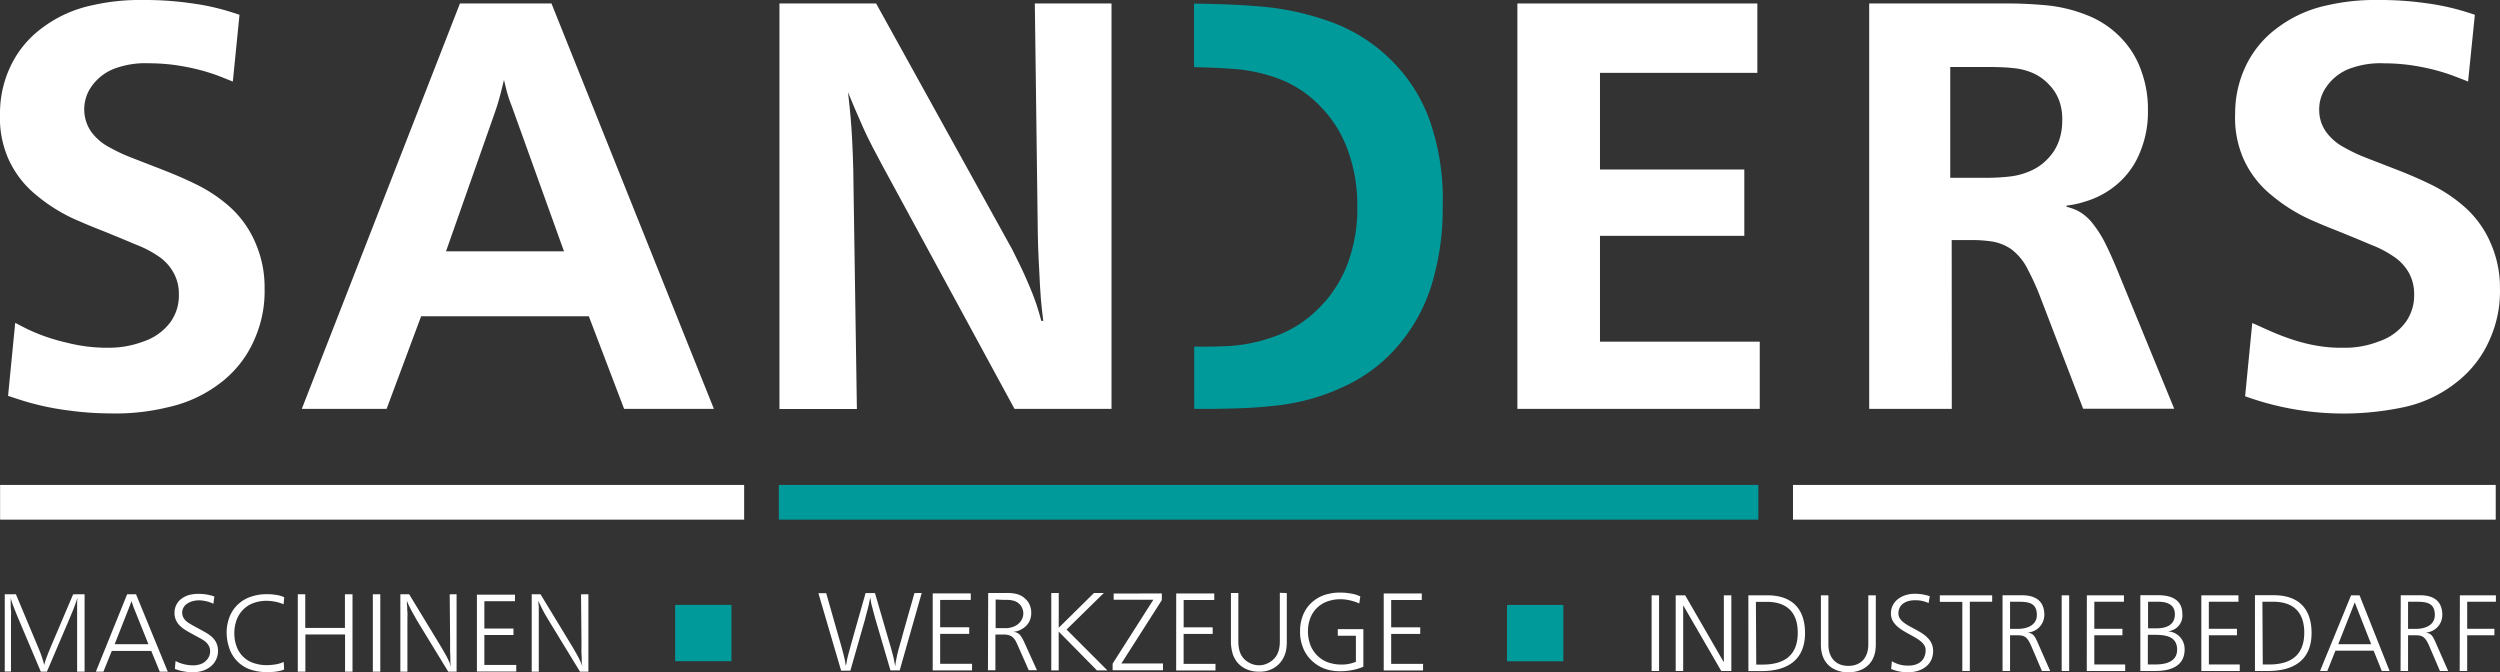
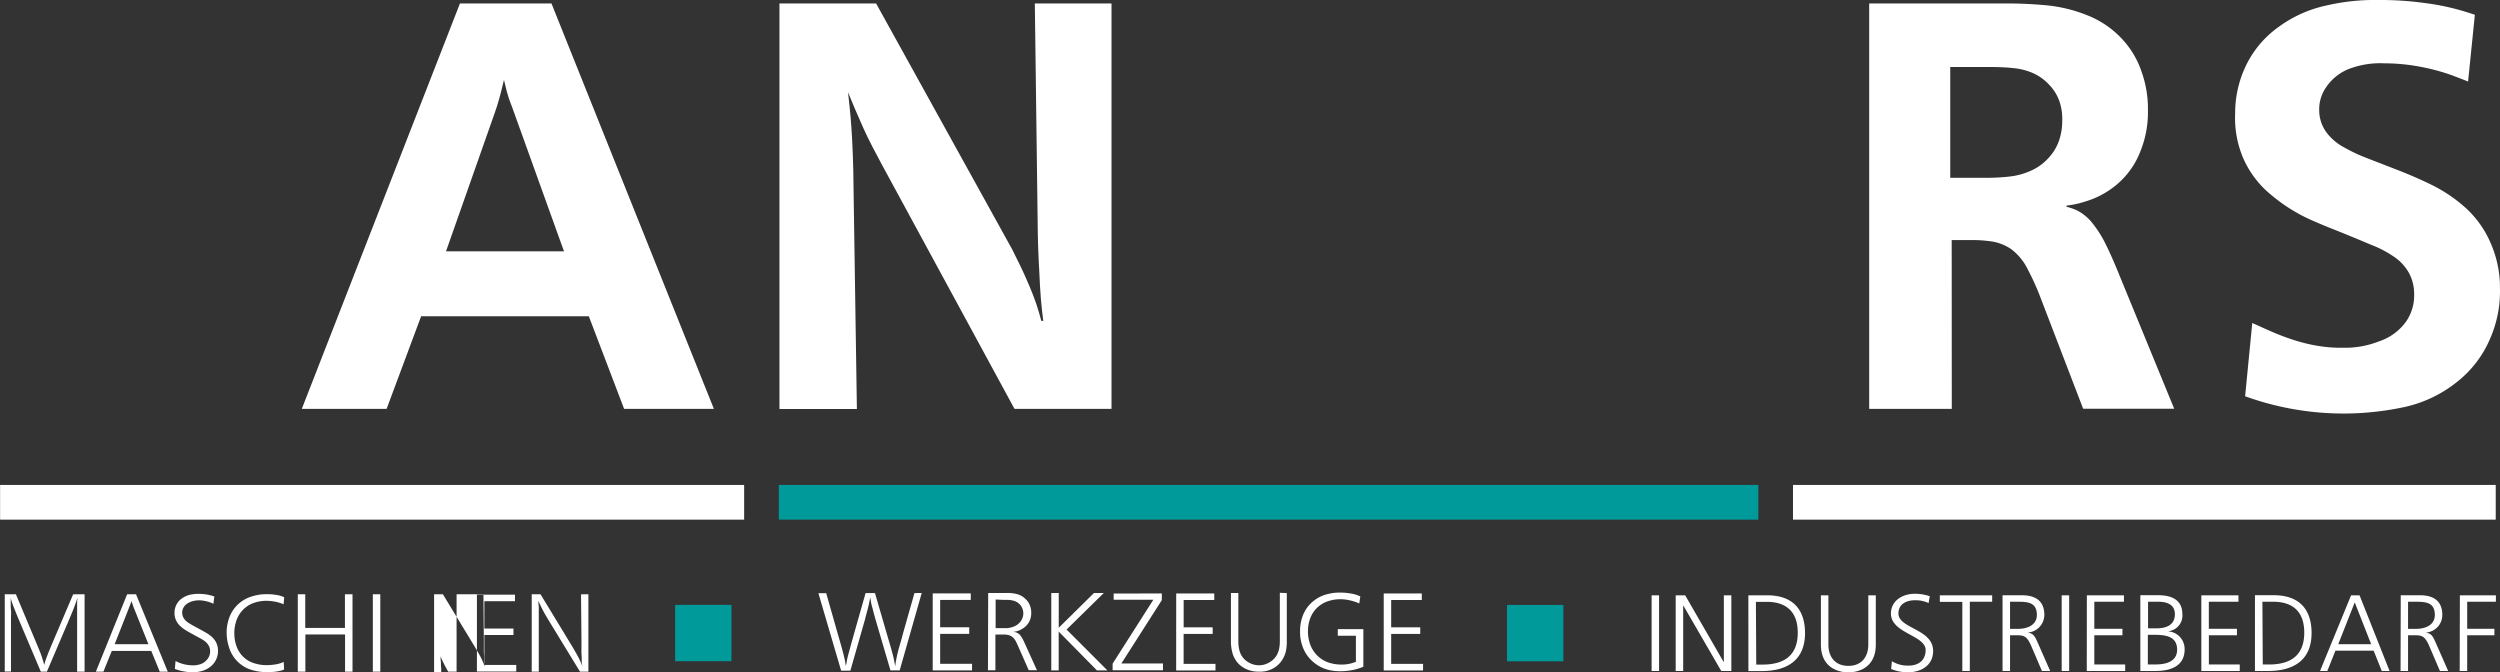
<svg xmlns="http://www.w3.org/2000/svg" id="Ebene_1" data-name="Ebene 1" viewBox="0 0 566.93 152.45">
  <rect x="0" y="0" width="566.93" height="152.45" fill="#333333" stroke="none" />
  <defs>
    <style>.cls-1,.cls-3{fill:#fff;}.cls-1,.cls-2{fill-rule:evenodd;}.cls-2,.cls-4{fill:#019a9b;}</style>
  </defs>
-   <path class="cls-1" d="M1.83,89.77,3.45,73.2c1.09.58,2.18,1.16,3.29,1.68a42.94,42.94,0,0,0,8.46,2.84,36.62,36.62,0,0,0,9.25,1.14,22.15,22.15,0,0,0,8.1-1.43,12.55,12.55,0,0,0,6.1-4.38,10.25,10.25,0,0,0,1.91-6.24A9.7,9.7,0,0,0,39.44,62a10.58,10.58,0,0,0-3.3-3.74,24.25,24.25,0,0,0-5.21-2.75c-1.82-.77-3.63-1.53-5.46-2.27-2.39-1-4.8-1.88-7.17-2.94A38,38,0,0,1,8.17,44.19,22.29,22.29,0,0,1,1.89,36,23.12,23.12,0,0,1,0,25.76,24.83,24.83,0,0,1,2.22,15.39,23,23,0,0,1,9.74,6.2a28.49,28.49,0,0,1,11.16-5A48.21,48.21,0,0,1,32.45,0,73.85,73.85,0,0,1,43.37.74,53.11,53.11,0,0,1,52,2.61c.77.23,1.54.49,2.31.74L52.8,18.49C51.53,18,50.26,17.46,49,17a45.79,45.79,0,0,0-7-1.87,43.62,43.62,0,0,0-8.15-.78,20,20,0,0,0-7.28,1,11.21,11.21,0,0,0-5.9,4.38,8.95,8.95,0,0,0,0,10.13,11.92,11.92,0,0,0,4.12,3.53,37,37,0,0,0,4.77,2.26c2.55,1,5.16,2,7.72,3,2.34.92,4.64,1.91,6.88,3a33.92,33.92,0,0,1,7.52,4.88A23.05,23.05,0,0,1,58,55.26,24.91,24.91,0,0,1,60,65.39a26.64,26.64,0,0,1-2.1,11.11,24.58,24.58,0,0,1-7.48,10A30.08,30.08,0,0,1,38,92.37a49.63,49.63,0,0,1-12.83,1.38,71,71,0,0,1-9.78-.69,60.28,60.28,0,0,1-8.75-1.77c-1.63-.45-3.22-1-4.82-1.52" transform="translate(0 0)" />
  <path class="cls-1" d="M161.89,92.72H141.53l-8-21H95.5l-7.83,21H68.44L104.3.79h20.76ZM127.9,57l-11.8-32.8c-.26-.67-.52-1.33-.74-2s-.37-1.25-.54-1.88-.36-1.47-.53-2.2c-.23.93-.45,1.86-.69,2.79-.28,1.1-.58,2.2-.93,3.27-.16.51-.34,1-.51,1.51L101.14,57Z" transform="translate(0 0)" />
  <path class="cls-1" d="M252.06,92.72h-22l-30.19-55.6c-.71-1.34-1.42-2.68-2.11-4s-1.37-2.74-2-4.13-1.24-2.78-1.83-4.18-1.09-2.59-1.62-3.88c.21,1.91.43,3.82.59,5.74.15,1.72.26,3.44.35,5.16.11,2.23.2,4.46.25,6.69.05,2,.07,4.07.09,6.11l.73,48.12H176.76V.79h21.92l30.82,55.7c.62,1.23,1.24,2.45,1.83,3.69.72,1.5,1.41,3,2.06,4.57.59,1.38,1.15,2.79,1.63,4.22.42,1.25.77,2.52,1.12,3.79h.44c-.2-1.65-.4-3.3-.54-5-.16-1.93-.25-3.87-.34-5.81-.11-2.1-.23-4.19-.29-6.28-.06-1.86-.08-3.71-.1-5.57L234.67.79h17.39Z" transform="translate(0 0)" />
-   <path class="cls-2" d="M270.81,78.62c2.24,0,4.49,0,6.75-.1a36.74,36.74,0,0,0,12.05-2.43A26.8,26.8,0,0,0,299.93,69a27.84,27.84,0,0,0,6.19-10.72,35.27,35.27,0,0,0,1.67-12,35.42,35.42,0,0,0-2-11.8,27.11,27.11,0,0,0-6.14-10.12,25.57,25.57,0,0,0-10.29-6.73,37.51,37.51,0,0,0-10.76-2.07c-2.62-.2-5.23-.27-7.83-.34V.81C275.4.9,280,1,284.6,1.38a61.65,61.65,0,0,1,16.5,3.34,37.62,37.62,0,0,1,14.95,9.49,36.29,36.29,0,0,1,8.8,15.05A54.22,54.22,0,0,1,327.16,47a58.64,58.64,0,0,1-2,15.78,38.73,38.73,0,0,1-7.28,14.6,35.69,35.69,0,0,1-13.08,10.27,48.29,48.29,0,0,1-16.51,4.43c-4.29.49-8.59.56-12.89.64h-4.58Z" transform="translate(0 0)" />
-   <polygon class="cls-1" points="399.06 77.48 399.06 92.72 344.1 92.72 344.1 0.79 398.52 0.79 398.52 16.52 362.83 16.52 362.83 38.44 395.56 38.44 395.56 53.48 362.83 53.48 362.83 77.48 399.06 77.48" />
  <path class="cls-1" d="M442.61,92.72H423.88V.79H454a97.78,97.78,0,0,1,9.83.39,33.33,33.33,0,0,1,9.34,2.22A21.54,21.54,0,0,1,481,8.6a20.34,20.34,0,0,1,4.62,7.58A24.84,24.84,0,0,1,487.09,25a23.5,23.5,0,0,1-1.72,9.34,18.5,18.5,0,0,1-6.24,8.22,19.84,19.84,0,0,1-6.39,3.18,18.52,18.52,0,0,1-2.3.6c-.61.12-1.22.21-1.83.3v.24a14.42,14.42,0,0,1,2.42.84,10.74,10.74,0,0,1,3.63,3.09,25.05,25.05,0,0,1,2.95,4.77c.82,1.64,1.54,3.32,2.26,5l13.18,32.11H472.4l-10-26.06a58.15,58.15,0,0,0-2.52-5.46,12.81,12.81,0,0,0-3.78-4.66,10.76,10.76,0,0,0-4.91-1.82,30.22,30.22,0,0,0-4.13-.25h-4.47Zm-.35-52.4h8.56A45.43,45.43,0,0,0,456,40a15.83,15.83,0,0,0,4.86-1.43,11.63,11.63,0,0,0,3.73-2.8,11,11,0,0,0,2.38-4,13.39,13.39,0,0,0,.68-4.13,12.43,12.43,0,0,0-.63-4.67,10.22,10.22,0,0,0-2.32-3.74,11.11,11.11,0,0,0-3.79-2.7,14.28,14.28,0,0,0-4.32-1.08c-1.43-.17-2.86-.21-4.28-.25H442.26Z" transform="translate(0 0)" />
  <path class="cls-1" d="M510.75,73.25c4.11,1.76,11.47,5.77,20.59,5.61a21,21,0,0,0,8.1-1.43,12.34,12.34,0,0,0,6.1-4.38,10.32,10.32,0,0,0,1.92-6.24A9.92,9.92,0,0,0,546.34,62,10.71,10.71,0,0,0,543,58.3a24.25,24.25,0,0,0-5.21-2.75c-1.82-.77-3.63-1.53-5.46-2.27-2.39-1-4.8-1.88-7.17-2.94a38.2,38.2,0,0,1-10.13-6.15,22.29,22.29,0,0,1-6.28-8.2,23.12,23.12,0,0,1-1.88-10.23,24.83,24.83,0,0,1,2.21-10.37,23,23,0,0,1,7.52-9.19,28.49,28.49,0,0,1,11.16-5A48.21,48.21,0,0,1,539.34,0a73.85,73.85,0,0,1,10.92.74,53.11,53.11,0,0,1,8.65,1.87c.77.23,1.55.49,2.32.74l-1.54,15.14c-1.27-.51-2.54-1-3.83-1.48a45.79,45.79,0,0,0-7-1.87,43.64,43.64,0,0,0-8.16-.78,20,20,0,0,0-7.27,1,11.21,11.21,0,0,0-5.9,4.38A8.75,8.75,0,0,0,525.93,25a8.54,8.54,0,0,0,1.57,4.92,12,12,0,0,0,4.13,3.53,36.28,36.28,0,0,0,4.76,2.26c2.55,1,5.16,2,7.72,3,2.34.92,4.64,1.91,6.88,3a33.92,33.92,0,0,1,7.52,4.88,23.05,23.05,0,0,1,6.35,8.65,24.91,24.91,0,0,1,2.06,10.13,26.58,26.58,0,0,1-2.1,11.11,24.71,24.71,0,0,1-7.48,10,28.89,28.89,0,0,1-12.44,5.9,65.54,65.54,0,0,1-35.77-2.52Z" transform="translate(0 0)" />
  <rect class="cls-3" x="406.6" y="109.97" width="159.36" height="7.87" />
  <rect class="cls-4" x="176.62" y="109.97" width="222.12" height="7.87" />
  <rect class="cls-3" x="0.02" y="109.97" width="168.73" height="7.87" />
-   <path class="cls-1" d="M133.43,134.77v17.55h-1.9l-7.15-11.71-.54-.91c-.22-.37-.43-.74-.63-1.12s-.4-.78-.59-1.17a7.43,7.43,0,0,1-.35-.76c-.06-.14-.11-.29-.16-.44,0,.16,0,.32,0,.48s0,.53.07.8c0,.44,0,.89,0,1.33s0,1,0,1.45l0,1.14v10.91h-1.6V134.77h2l7.23,11.9.84,1.45c.26.46.52.92.75,1.41.11.23.22.48.32.72l.18.44c.06.16.11.33.16.49,0-.17-.06-.34-.08-.51l-.06-.49c0-.24,0-.49,0-.74,0-.48-.05-.95-.06-1.43s0-1.19,0-1.79l0-1.24-.1-10.21Zm-25.28.09h8.63v1.47h-6.94v6.2h6.6V144h-6.6v6.79h7.23v1.5h-8.92Zm-4.61-.09v17.55h-1.89L94.5,140.61,94,139.7c-.22-.37-.43-.74-.63-1.12s-.4-.78-.59-1.17a7.43,7.43,0,0,1-.35-.76c-.06-.14-.11-.29-.16-.44,0,.16,0,.32,0,.48s0,.53.07.8c0,.44,0,.89.05,1.33s0,1,0,1.45,0,.76,0,1.14v10.91h-1.6V134.77h2l7.23,11.9.84,1.45c.26.46.52.92.75,1.41.11.23.21.48.32.72s.12.29.17.44.11.33.16.49c0-.17,0-.34-.07-.51l-.06-.49c0-.24,0-.49,0-.74,0-.48,0-.95-.06-1.43l0-1.79c0-.41,0-.83,0-1.24l-.09-10.21Zm-17.3,0v17.55H84.55V134.77Zm-6.3,0v17.55H78.25v-8.44h-9v8.44H67.53V134.77h1.69v7.63h9v-7.63Zm-15.49.66-.14,1.6-.54-.21a9.88,9.88,0,0,0-1.51-.4,9.46,9.46,0,0,0-1.76-.17,8.28,8.28,0,0,0-2.74.41,6.34,6.34,0,0,0-2.88,1.87,6.52,6.52,0,0,0-1.41,2.66,8.29,8.29,0,0,0-.33,2.57,8.39,8.39,0,0,0,.38,2.43,6.17,6.17,0,0,0,1.53,2.64,6.1,6.1,0,0,0,2.87,1.65,8.34,8.34,0,0,0,2.42.35,11.3,11.3,0,0,0,1.84-.12,7.52,7.52,0,0,0,1.56-.36c.21-.07.4-.15.6-.23l.09,1.7L64,152a10.4,10.4,0,0,1-1.55.32,14.17,14.17,0,0,1-1.72.1,11.6,11.6,0,0,1-3.26-.39,7.55,7.55,0,0,1-3.59-2,7.68,7.68,0,0,1-2-3.44,10,10,0,0,1-.47-2.74,9.34,9.34,0,0,1,.43-3.32,7.75,7.75,0,0,1,1.93-3.28,8,8,0,0,1,3.63-2.08,10.43,10.43,0,0,1,3.14-.42,11.11,11.11,0,0,1,1.83.12,8.15,8.15,0,0,1,1.54.34C64.06,135.28,64.26,135.36,64.45,135.43Zm-15.84-.17-.22,1.66a5.46,5.46,0,0,0-.6-.27,7.25,7.25,0,0,0-1.31-.36,6,6,0,0,0-1.4-.15,5,5,0,0,0-1.22.15,3.92,3.92,0,0,0-1.32.54,2.55,2.55,0,0,0-1,1.09,2.3,2.3,0,0,0-.23,1.09,2.55,2.55,0,0,0,.14.73,2.88,2.88,0,0,0,.81,1.14,5.1,5.1,0,0,0,.86.6l.56.33,1.94,1.05,1,.56c.35.21.7.42,1,.66.17.13.34.27.5.42a4.35,4.35,0,0,1,.62.73,3.46,3.46,0,0,1,.42.81,4.19,4.19,0,0,1,.28,1.53,4.49,4.49,0,0,1-1.89,3.74,5.34,5.34,0,0,1-1.78.86,7.5,7.5,0,0,1-2.11.27,11,11,0,0,1-1.89-.17,10.85,10.85,0,0,1-1.59-.39l-.53-.19.16-1.79.53.26a8.3,8.3,0,0,0,1.71.54,8.06,8.06,0,0,0,1.63.18,4.79,4.79,0,0,0,1.72-.25A3.24,3.24,0,0,0,47,149.52a2.78,2.78,0,0,0,.65-1.86,2.49,2.49,0,0,0-.28-1.17,3.5,3.5,0,0,0-1.13-1.23,11.15,11.15,0,0,0-1.34-.78l-2.06-1.13c-.21-.12-.42-.24-.62-.37a6.65,6.65,0,0,1-1.11-.8,4.25,4.25,0,0,1-1.25-1.66,3.71,3.71,0,0,1-.28-1.48,3.92,3.92,0,0,1,1.87-3.47,5.38,5.38,0,0,1,2.07-.78,8.58,8.58,0,0,1,1.52-.12,11.91,11.91,0,0,1,1.69.13,9.83,9.83,0,0,1,1.33.29Zm-17.76-.49,7.2,17.55H36.23l-1.93-4.71H25.35l-1.9,4.71H21.74l7.09-17.55Zm2.81,11.32-3.18-7.92c-.1-.25-.2-.5-.29-.76s-.11-.37-.18-.55-.09-.21-.13-.32l-.06-.24-.09.23-.1.31c-.07.19-.14.38-.22.57s-.19.51-.29.76L26,146.09ZM19.18,134.77v17.55H17.49V141.41c0-.57,0-1.15,0-1.72s0-1.16,0-1.74c0-.42,0-.85,0-1.27,0-.21,0-.43.05-.64l0-.4-.12.39-.22.64c-.15.4-.29.8-.44,1.19s-.42,1.06-.64,1.58-.48,1.14-.72,1.71l-4.77,11.17H9.26L4.53,141.15l-.39-.93c-.25-.59-.49-1.19-.73-1.79s-.45-1.13-.65-1.7c-.09-.25-.17-.51-.24-.77l-.09-.32,0,.39c0,.24,0,.49,0,.74,0,.55,0,1.1.06,1.65s0,1.35,0,2l0,1.25,0,10.62H1.08V134.77H3.61l4.58,10.92.48,1.14c.23.56.46,1.11.66,1.68s.29.86.43,1.3c.06.22.13.45.18.67s.05.23.08.34c0-.1.05-.21.08-.31s.13-.47.21-.7c.13-.4.28-.8.43-1.19.22-.57.45-1.13.68-1.69s.42-1,.64-1.52l4.53-10.64Z" transform="translate(0 0)" />
+   <path class="cls-1" d="M133.43,134.77v17.55h-1.9l-7.15-11.71-.54-.91c-.22-.37-.43-.74-.63-1.12s-.4-.78-.59-1.17a7.43,7.43,0,0,1-.35-.76c-.06-.14-.11-.29-.16-.44,0,.16,0,.32,0,.48s0,.53.07.8c0,.44,0,.89,0,1.33s0,1,0,1.45l0,1.14v10.91h-1.6V134.77h2l7.23,11.9.84,1.45c.26.46.52.92.75,1.41.11.23.22.48.32.72l.18.44c.06.16.11.33.16.49,0-.17-.06-.34-.08-.51l-.06-.49c0-.24,0-.49,0-.74,0-.48-.05-.95-.06-1.43s0-1.19,0-1.79l0-1.24-.1-10.21Zm-25.28.09h8.63v1.47h-6.94v6.2h6.6V144h-6.6v6.79h7.23v1.5h-8.92Zm-4.61-.09v17.55h-1.89c-.22-.37-.43-.74-.63-1.12s-.4-.78-.59-1.17a7.43,7.43,0,0,1-.35-.76c-.06-.14-.11-.29-.16-.44,0,.16,0,.32,0,.48s0,.53.07.8c0,.44,0,.89.05,1.33s0,1,0,1.45,0,.76,0,1.14v10.91h-1.6V134.77h2l7.23,11.9.84,1.45c.26.46.52.92.75,1.41.11.23.21.48.32.72s.12.29.17.44.11.33.16.49c0-.17,0-.34-.07-.51l-.06-.49c0-.24,0-.49,0-.74,0-.48,0-.95-.06-1.43l0-1.79c0-.41,0-.83,0-1.24l-.09-10.21Zm-17.3,0v17.55H84.55V134.77Zm-6.3,0v17.55H78.25v-8.44h-9v8.44H67.53V134.77h1.69v7.63h9v-7.63Zm-15.49.66-.14,1.6-.54-.21a9.88,9.88,0,0,0-1.51-.4,9.46,9.46,0,0,0-1.76-.17,8.28,8.28,0,0,0-2.74.41,6.34,6.34,0,0,0-2.88,1.87,6.52,6.52,0,0,0-1.41,2.66,8.29,8.29,0,0,0-.33,2.57,8.39,8.39,0,0,0,.38,2.43,6.17,6.17,0,0,0,1.53,2.64,6.1,6.1,0,0,0,2.87,1.65,8.34,8.34,0,0,0,2.42.35,11.3,11.3,0,0,0,1.84-.12,7.52,7.52,0,0,0,1.56-.36c.21-.07.4-.15.6-.23l.09,1.7L64,152a10.4,10.4,0,0,1-1.55.32,14.17,14.17,0,0,1-1.72.1,11.6,11.6,0,0,1-3.26-.39,7.55,7.55,0,0,1-3.59-2,7.68,7.68,0,0,1-2-3.44,10,10,0,0,1-.47-2.74,9.34,9.34,0,0,1,.43-3.32,7.75,7.75,0,0,1,1.93-3.28,8,8,0,0,1,3.63-2.08,10.43,10.43,0,0,1,3.14-.42,11.11,11.11,0,0,1,1.83.12,8.15,8.15,0,0,1,1.54.34C64.06,135.28,64.26,135.36,64.45,135.43Zm-15.84-.17-.22,1.66a5.46,5.46,0,0,0-.6-.27,7.25,7.25,0,0,0-1.31-.36,6,6,0,0,0-1.4-.15,5,5,0,0,0-1.22.15,3.92,3.92,0,0,0-1.32.54,2.55,2.55,0,0,0-1,1.09,2.3,2.3,0,0,0-.23,1.09,2.55,2.55,0,0,0,.14.73,2.88,2.88,0,0,0,.81,1.14,5.1,5.1,0,0,0,.86.6l.56.33,1.94,1.05,1,.56c.35.21.7.42,1,.66.17.13.34.27.5.42a4.35,4.35,0,0,1,.62.73,3.46,3.46,0,0,1,.42.81,4.19,4.19,0,0,1,.28,1.53,4.49,4.49,0,0,1-1.89,3.74,5.34,5.34,0,0,1-1.78.86,7.5,7.5,0,0,1-2.11.27,11,11,0,0,1-1.89-.17,10.85,10.85,0,0,1-1.59-.39l-.53-.19.16-1.79.53.26a8.3,8.3,0,0,0,1.71.54,8.06,8.06,0,0,0,1.63.18,4.79,4.79,0,0,0,1.72-.25A3.24,3.24,0,0,0,47,149.52a2.78,2.78,0,0,0,.65-1.86,2.49,2.49,0,0,0-.28-1.17,3.5,3.5,0,0,0-1.13-1.23,11.15,11.15,0,0,0-1.34-.78l-2.06-1.13c-.21-.12-.42-.24-.62-.37a6.65,6.65,0,0,1-1.11-.8,4.25,4.25,0,0,1-1.25-1.66,3.71,3.71,0,0,1-.28-1.48,3.92,3.92,0,0,1,1.87-3.47,5.38,5.38,0,0,1,2.07-.78,8.58,8.58,0,0,1,1.52-.12,11.91,11.91,0,0,1,1.69.13,9.83,9.83,0,0,1,1.33.29Zm-17.76-.49,7.2,17.55H36.23l-1.93-4.71H25.35l-1.9,4.71H21.74l7.09-17.55Zm2.81,11.32-3.18-7.92c-.1-.25-.2-.5-.29-.76s-.11-.37-.18-.55-.09-.21-.13-.32l-.06-.24-.09.23-.1.31c-.07.19-.14.38-.22.57s-.19.51-.29.76L26,146.09ZM19.18,134.77v17.55H17.49V141.41c0-.57,0-1.15,0-1.72s0-1.16,0-1.74c0-.42,0-.85,0-1.27,0-.21,0-.43.05-.64l0-.4-.12.39-.22.64c-.15.4-.29.8-.44,1.19s-.42,1.06-.64,1.58-.48,1.14-.72,1.71l-4.77,11.17H9.26L4.53,141.15l-.39-.93c-.25-.59-.49-1.19-.73-1.79s-.45-1.13-.65-1.7c-.09-.25-.17-.51-.24-.77l-.09-.32,0,.39c0,.24,0,.49,0,.74,0,.55,0,1.1.06,1.65s0,1.35,0,2l0,1.25,0,10.62H1.08V134.77H3.61l4.58,10.92.48,1.14c.23.56.46,1.11.66,1.68s.29.86.43,1.3c.06.22.13.45.18.67s.05.23.08.34c0-.1.05-.21.08-.31s.13-.47.21-.7c.13-.4.28-.8.43-1.19.22-.57.45-1.13.68-1.69s.42-1,.64-1.52l4.53-10.64Z" transform="translate(0 0)" />
  <path class="cls-1" d="M313.79,134.58h8.63v1.48h-6.94v6.2h6.59v1.5h-6.59v6.79h7.23v1.5h-8.92Zm-5.31.66-.23,1.6-.56-.23a11.54,11.54,0,0,0-1.91-.54,9.14,9.14,0,0,0-1.88-.18,8.33,8.33,0,0,0-2.32.32,6.58,6.58,0,0,0-2.74,1.47,6.39,6.39,0,0,0-1.84,2.9,8.1,8.1,0,0,0-.39,2.59,8.3,8.3,0,0,0,.36,2.52,6.76,6.76,0,0,0,2,3.2,6.5,6.5,0,0,0,2.77,1.49,8.68,8.68,0,0,0,2.33.32,8.13,8.13,0,0,0,2.73-.38c.23-.07.46-.16.68-.24v-5.91h-4.11v-1.5h5.8v8.53l-.76.29a12,12,0,0,1-2,.51,13.7,13.7,0,0,1-2.39.21,10.87,10.87,0,0,1-2.55-.25,8.22,8.22,0,0,1-3.45-1.67,8.1,8.1,0,0,1-2.77-4.1,9.27,9.27,0,0,1-.43-3,9.69,9.69,0,0,1,.52-3.29,7.72,7.72,0,0,1,2.56-3.64,8.16,8.16,0,0,1,3.35-1.58,10.55,10.55,0,0,1,2.68-.3,13.15,13.15,0,0,1,2.17.18,7.71,7.71,0,0,1,1.85.46Zm-16.67-.75v10c0,.44,0,.89,0,1.33a9.74,9.74,0,0,1-.21,1.87,5.63,5.63,0,0,1-.44,1.25,5.7,5.7,0,0,1-2.75,2.79,6.15,6.15,0,0,1-2.94.58,6.68,6.68,0,0,1-2.79-.55,5.51,5.51,0,0,1-2.61-2.3,5.93,5.93,0,0,1-.61-1.47,10,10,0,0,1-.32-2.31c0-.42,0-.83,0-1.25v-9.95h1.68v9.95c0,.39,0,.77,0,1.16a8,8,0,0,0,.24,1.89,4.59,4.59,0,0,0,.44,1.11,4.37,4.37,0,0,0,1.77,1.69,4.46,4.46,0,0,0,2.19.58,4.37,4.37,0,0,0,2.29-.59,4.45,4.45,0,0,0,2-2.13,5.31,5.31,0,0,0,.32-1,9,9,0,0,0,.16-1.55c0-.4,0-.81,0-1.21v-9.95Zm-25.08.09h8.63v1.48h-6.94v6.2H275v1.5h-6.59v6.79h7.23v1.5h-8.92Zm-3.26,0v1.51l-9.17,14.36h9.43V152H252.31v-1.5L261.55,136h-9V134.6Zm-23.38-.11v7.89l8-7.89h2.23l-8.45,8.29,9.26,9.27h-2.37l-8.68-8.81v8.81H238.4V134.49Zm-16,0h4.31a8.55,8.55,0,0,1,2.08.22,4.37,4.37,0,0,1,2,1.07,3.92,3.92,0,0,1,1.16,1.78,4.48,4.48,0,0,1,.22,1.45,4.38,4.38,0,0,1-.21,1.39,3.83,3.83,0,0,1-.88,1.47,4.21,4.21,0,0,1-1,.78,4.73,4.73,0,0,1-.94.44,3.2,3.2,0,0,1-.61.15l-.4.06.41.07a3,3,0,0,1,.5.19,2,2,0,0,1,.41.28,3.39,3.39,0,0,1,.39.46,8.66,8.66,0,0,1,.57,1l.27.57,2.78,6.14h-1.86l-2.38-5.39c-.13-.29-.26-.58-.4-.86a4.15,4.15,0,0,0-.42-.74,2.55,2.55,0,0,0-.77-.73,2.81,2.81,0,0,0-.84-.3,4.58,4.58,0,0,0-.83-.08h-1.92v8.1h-1.69Zm1.69,1.48v6.49h1.39c.41,0,.82,0,1.22,0a5.7,5.7,0,0,0,1.47-.33,3.74,3.74,0,0,0,1-.58,3.46,3.46,0,0,0,.7-.78,3.35,3.35,0,0,0,.37-.79,3,3,0,0,0,.13-.89,2.86,2.86,0,0,0-.19-1,2.74,2.74,0,0,0-.61-1,3,3,0,0,0-1.35-.83,5.72,5.72,0,0,0-1.54-.21l-.94,0Zm-14.27-1.39h8.63v1.48h-6.94v6.2h6.59v1.5h-6.59v6.79h7.23v1.5h-8.92Zm-2.49-.09-5,17.56h-2.09l-3.43-11.69c-.1-.35-.19-.71-.29-1.06s-.26-1-.38-1.46a12.87,12.87,0,0,1-.31-1.26c0-.21-.07-.43-.11-.64s-.05-.33-.08-.49c0,.17-.05.34-.08.51s-.07.39-.11.58c-.1.45-.19.9-.3,1.34s-.27,1-.41,1.53c-.08.32-.17.63-.25,1l-3.34,11.69h-2.1l-5.15-17.56h1.77l2.65,9.32c.19.67.39,1.35.58,2s.39,1.42.58,2.13.36,1.38.49,2.08c0,.22.07.44.11.66s0,.24.05.36c0-.12,0-.25.07-.37s.07-.44.11-.66c.13-.72.32-1.43.51-2.13s.4-1.49.61-2.23.38-1.33.56-2l2.61-9.19h2.13l2.67,9.19.42,1.44q.38,1.24.72,2.49c.21.75.41,1.51.56,2.27,0,.24.09.48.13.72s.07.37.1.55a4.93,4.93,0,0,1,.05-.54,7.21,7.21,0,0,1,.12-.77c.14-.75.3-1.51.49-2.25s.44-1.55.66-2.33c.16-.55.3-1.11.45-1.66l2.58-9.11Z" transform="translate(0 0)" />
  <rect class="cls-4" x="153.1" y="137.17" width="12.77" height="12.77" />
  <rect class="cls-4" x="341.75" y="137.19" width="12.77" height="12.77" />
  <path class="cls-3" d="M557.79,152.16h1.7v-8.1h6.17v-1.47h-6.17v-6.13H566V135h-8.17Zm-13.41,0h1.7v-8.1h1.4c1.62,0,2.36.08,3.34,2.29l2.49,5.81h1.87l-2.93-6.65c-.54-1.15-.84-1.89-2.21-2.06v0a4,4,0,0,0,3.81-4c0-3.15-2-4.46-5-4.46h-4.43Zm1.7-15.7h1.74c2.34,0,4.33.17,4.33,3,0,2.38-2.29,3.15-4.28,3.15h-1.79Zm-8.37,9.62h-7.46l3.74-9.47Zm-11.59,6.08h1.65l1.84-4.6h8.67l1.84,4.6h1.77L535.08,135h-1.92Zm-14.76,0h3c5.68,0,9.84-2.39,9.84-8.61,0-5-2.44-8.57-8.59-8.57h-4.25Zm1.69-15.7h2.49c3.84,0,7,1.75,7,7s-3.17,7.23-8,7.23h-1.41Zm-13.85,15.7h8.71v-1.48h-7v-6.62h6.37v-1.47H500.9v-6.13h6.72V135H499.2Zm-12.08-15.7h2.34c1.45,0,3.74.34,3.74,2.83,0,2.73-2.39,3.2-4.19,3.2h-1.89Zm-.05,7.5h1.5c2.51,0,5.14.32,5.14,3.37,0,2.74-2.58,3.35-4.87,3.35h-1.77Zm-1.7,8.2h3.42c3.57,0,6.62-1.16,6.62-4.9a4,4,0,0,0-3.64-4.08v-.05a3.55,3.55,0,0,0,3.12-3.92c0-3.29-2.63-4.23-5.43-4.23h-4.09Zm-12.15,0h8.71v-1.48h-7v-6.62h6.38v-1.47h-6.38v-6.13h6.72V135h-8.41Zm-5.69,0h1.7V135h-1.7Zm-13.41,0h1.7v-8.1h1.4c1.63,0,2.36.08,3.35,2.29l2.48,5.81h1.87L462,145.51c-.55-1.15-.84-1.89-2.22-2.06v0a4.05,4.05,0,0,0,3.82-4c0-3.15-2-4.46-5.05-4.46h-4.43Zm1.7-15.7h1.75c2.33,0,4.33.17,4.33,3,0,2.38-2.29,3.15-4.28,3.15h-1.8ZM445,152.16h1.7v-15.7h5.07V135H439.9v1.48H445Zm-16.14-.45a9.68,9.68,0,0,0,3.89.74c2.65,0,5.63-1.38,5.63-4.84,0-5-7.87-5.05-7.87-8.49,0-2.22,1.94-3,3.71-3a7,7,0,0,1,3.13.64l.27-1.55a10.31,10.31,0,0,0-3.37-.56c-3,0-5.44,1.72-5.44,4.48,0,4.5,7.87,4.92,7.87,8.29,0,2.43-1.74,3.52-3.86,3.52a6.76,6.76,0,0,1-3.79-1ZM425.38,135h-1.7v11.17c0,2.81-1.55,4.83-4.52,4.83s-4.53-2-4.53-4.83V135h-1.7v11.17c0,5.07,3.72,6.3,6.23,6.3s6.22-1.23,6.22-6.3Zm-28.89,17.18h3c5.68,0,9.84-2.39,9.84-8.61,0-5-2.44-8.57-8.59-8.57h-4.26Zm1.7-15.7h2.49c3.84,0,7,1.75,7,7s-3.17,7.23-8,7.23h-1.41ZM380,152.16h1.7V137.34h.05l8.58,14.82h2.29V135h-1.7v15.11h-.05L382.15,135H380Zm-5.46,0h1.69V135h-1.69Z" transform="translate(0 0)" />
</svg>